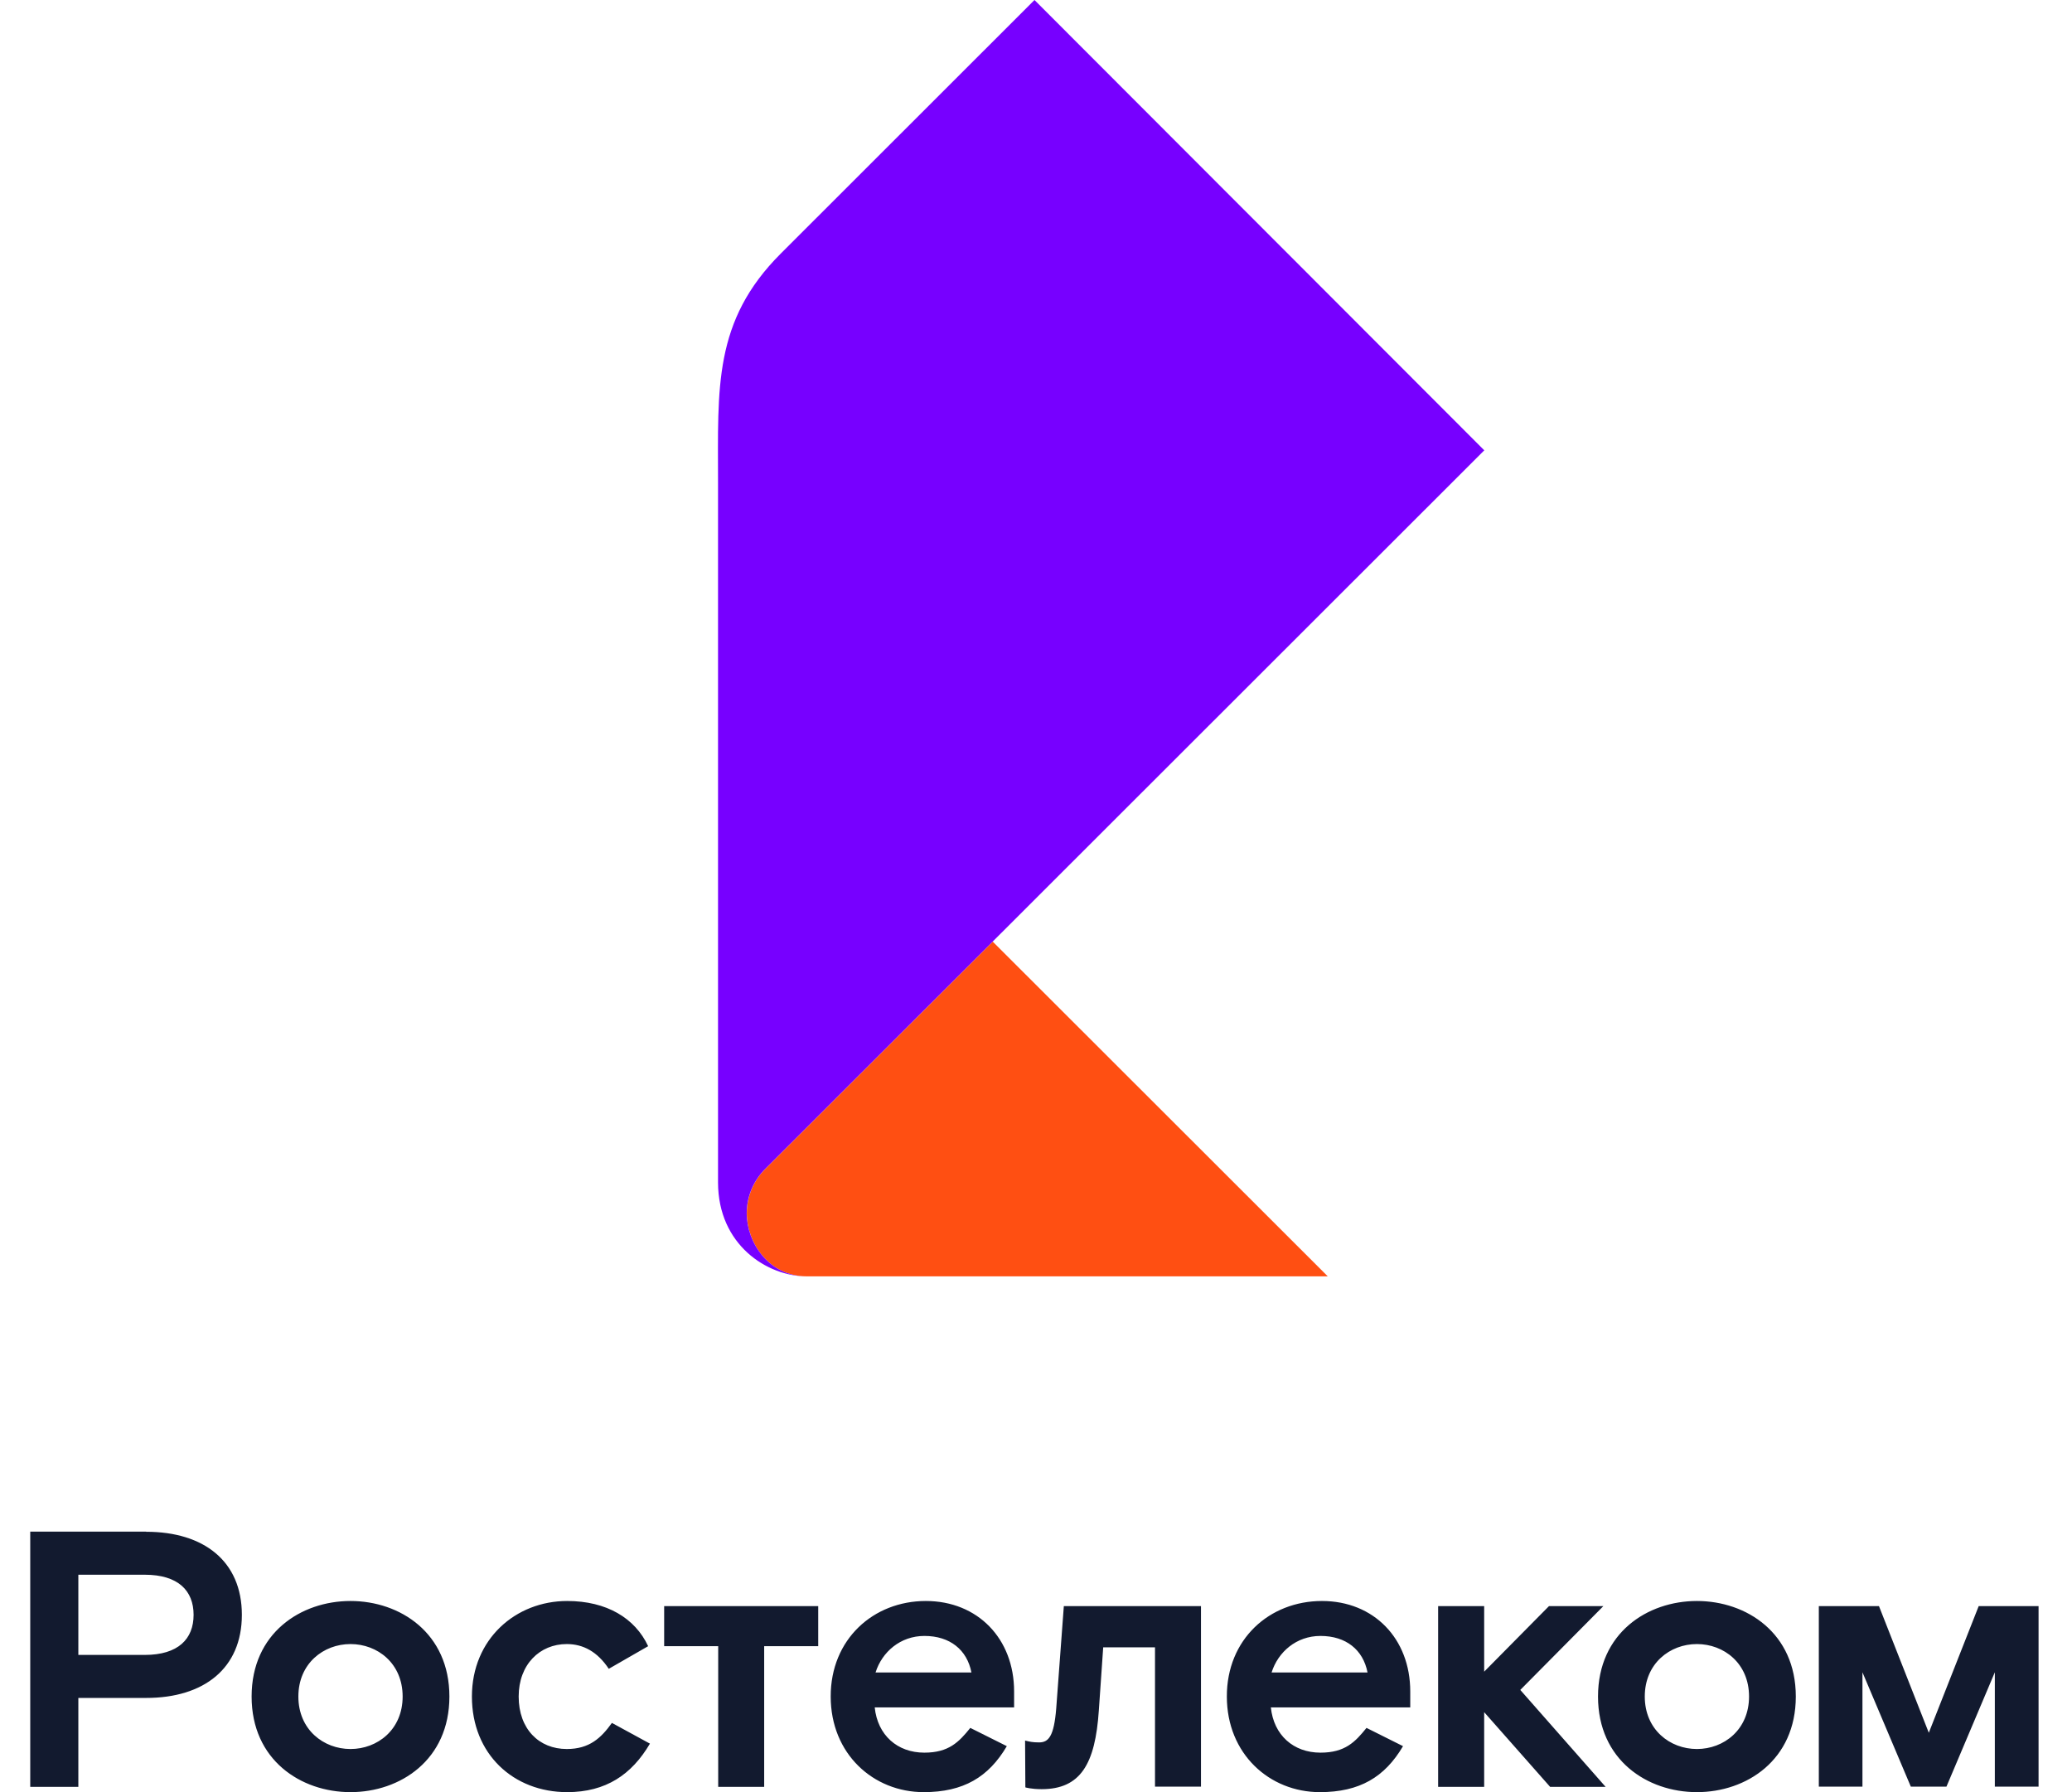
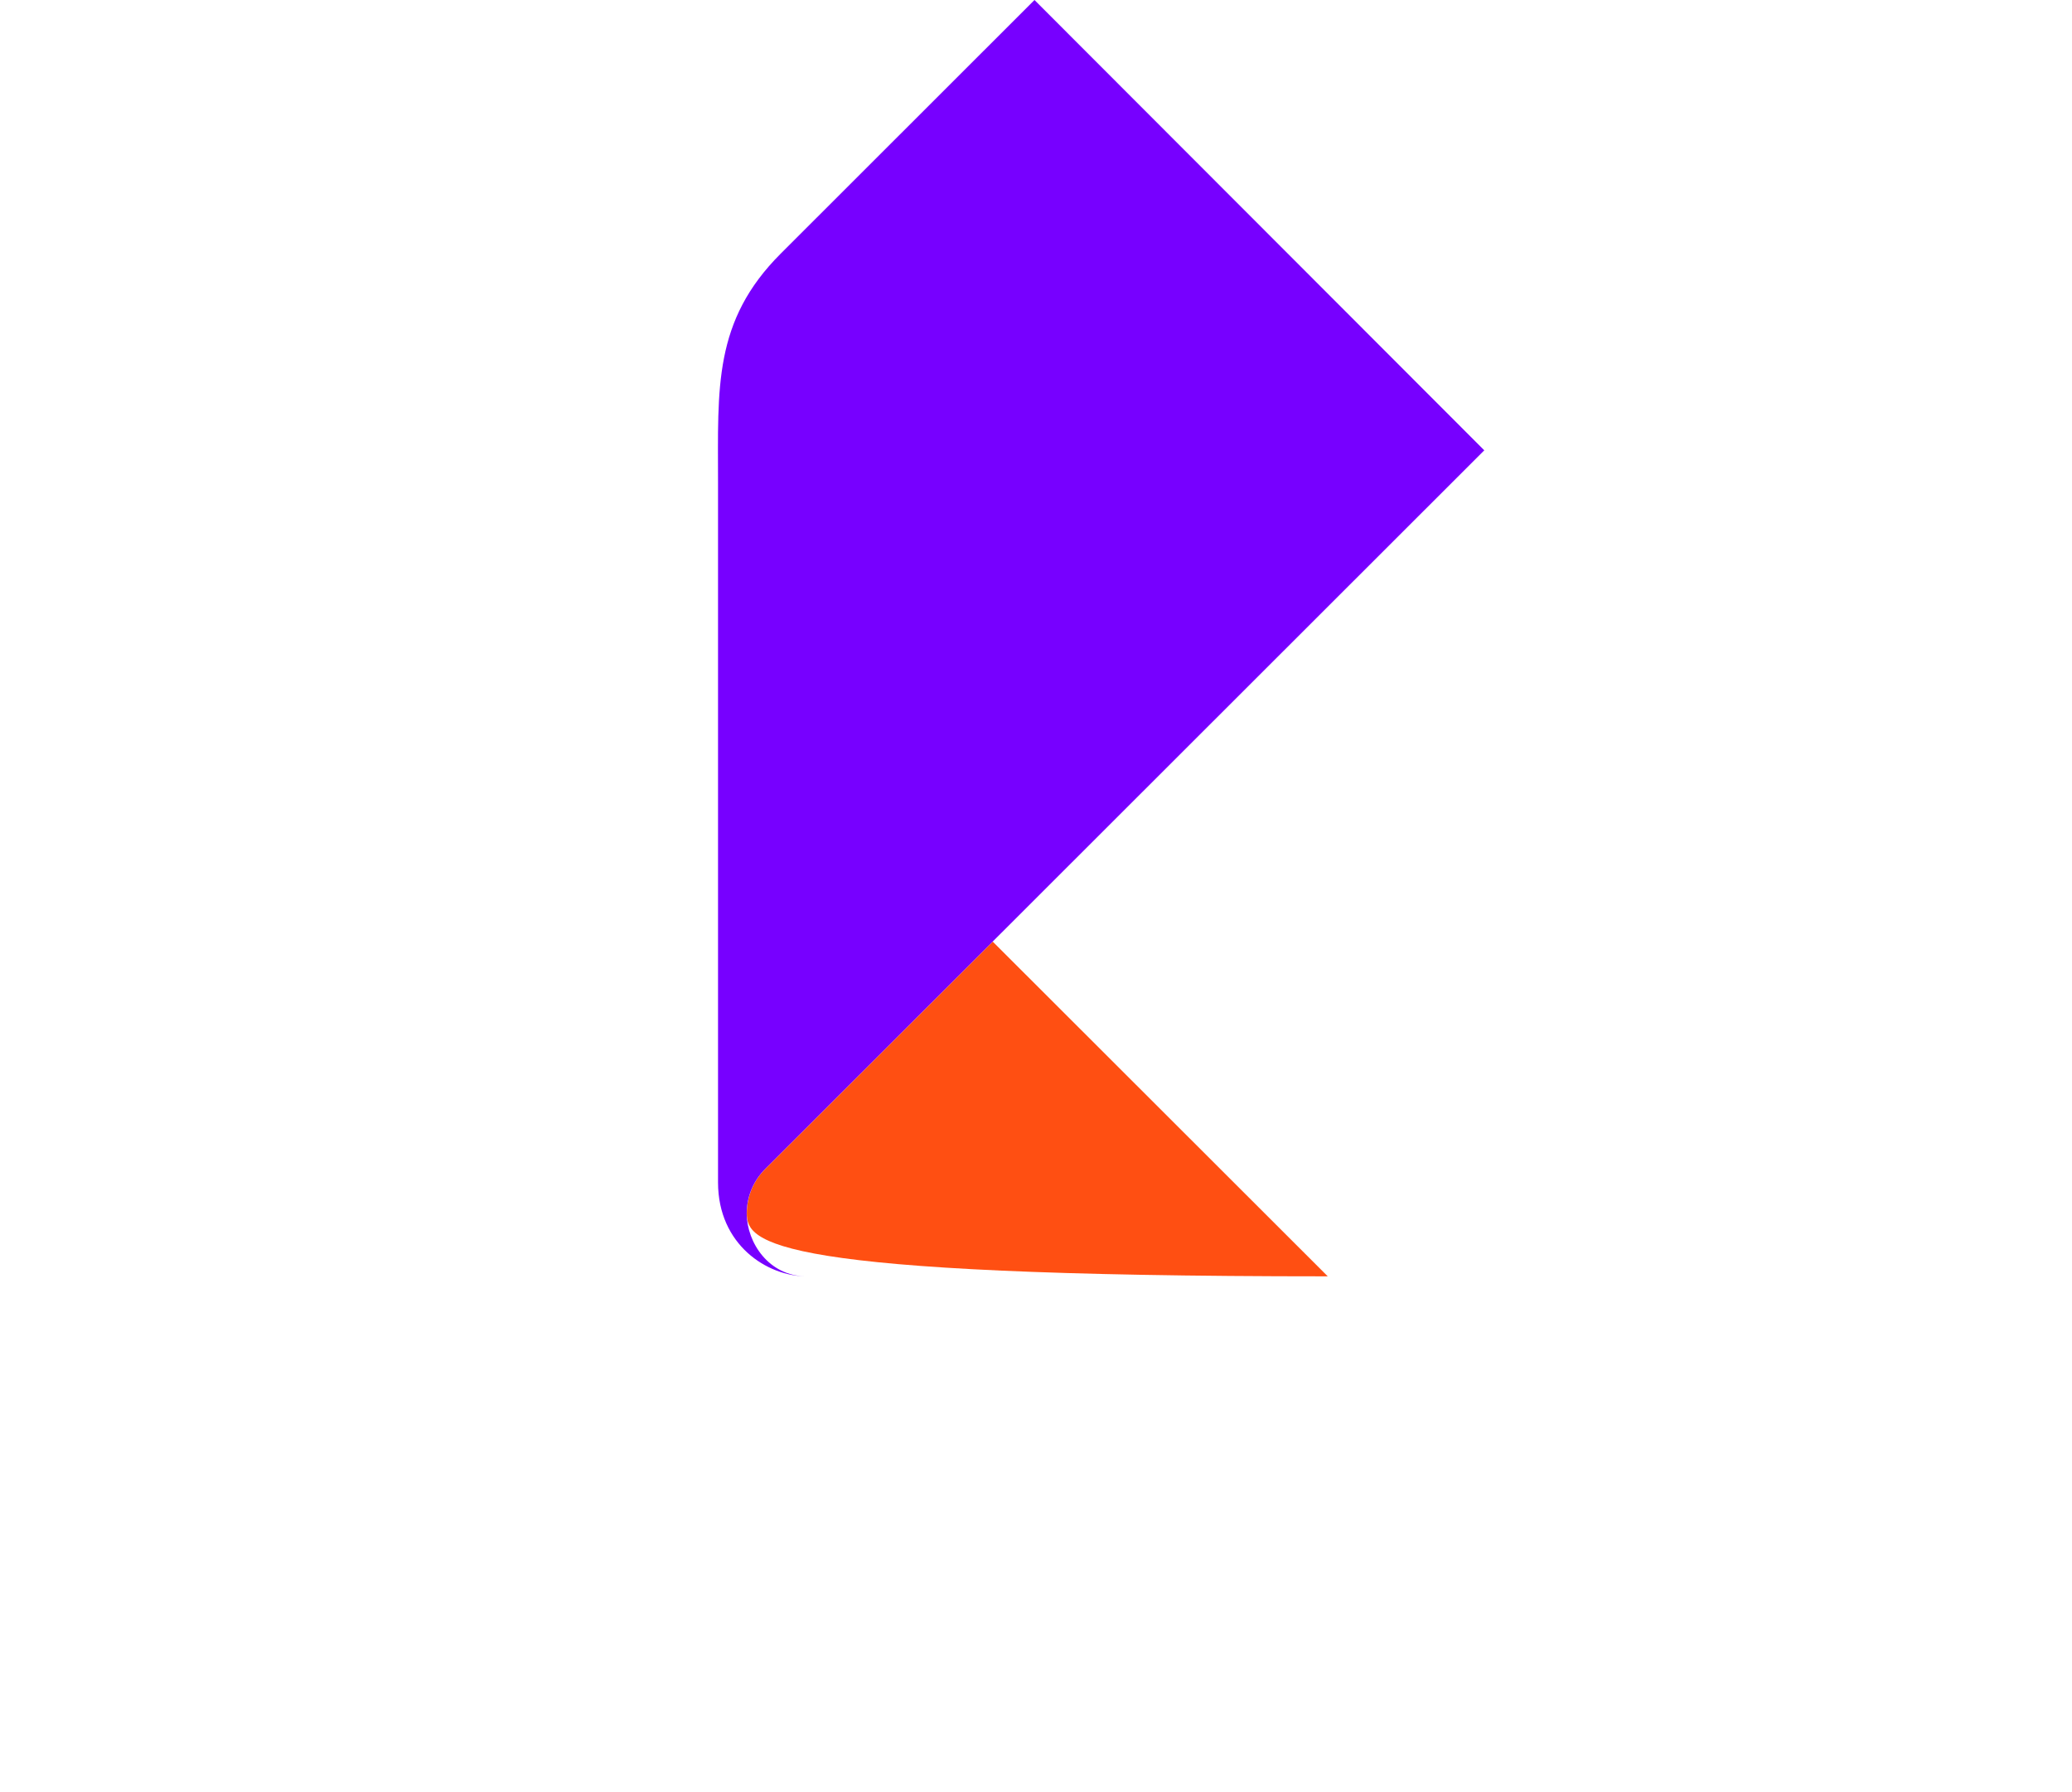
<svg xmlns="http://www.w3.org/2000/svg" width="37" height="32" viewBox="0 0 37 32" fill="none">
-   <path d="M27.148 30.175L28.672 31.906H27.681L26.503 30.572V31.906H25.681V28.678H26.503V29.849L27.661 28.678H28.632L27.148 30.175ZM2.584 29.55C3.183 29.55 3.457 29.265 3.457 28.834C3.457 28.404 3.183 28.118 2.584 28.118H1.399V29.55H2.584ZM2.611 27.351C3.64 27.351 4.319 27.877 4.319 28.834C4.319 29.791 3.64 30.318 2.611 30.318H1.399V31.906H0.54V27.348H2.611M6.259 31.23C6.741 31.23 7.19 30.884 7.19 30.293C7.19 29.7 6.741 29.356 6.259 29.356C5.777 29.356 5.328 29.702 5.328 30.293C5.328 30.884 5.777 31.23 6.259 31.23ZM6.259 28.587C7.145 28.587 8.025 29.16 8.025 30.293C8.025 31.427 7.145 32 6.259 32C5.373 32 4.493 31.427 4.493 30.293C4.493 29.16 5.373 28.587 6.259 28.587ZM10.121 31.23C9.625 31.23 9.262 30.873 9.262 30.293C9.262 29.72 9.639 29.356 10.121 29.356C10.414 29.356 10.668 29.492 10.871 29.798L11.574 29.394C11.34 28.892 10.831 28.587 10.128 28.587C9.21 28.587 8.427 29.265 8.427 30.293C8.427 31.322 9.17 32 10.128 32C10.818 32 11.28 31.688 11.606 31.134L10.927 30.764C10.733 31.034 10.525 31.23 10.121 31.23ZM18.861 30.507C18.821 31.003 18.725 31.112 18.555 31.112C18.439 31.112 18.386 31.099 18.305 31.079L18.31 31.915C18.31 31.915 18.412 31.947 18.6 31.947C19.296 31.947 19.558 31.498 19.622 30.541L19.7 29.414H20.625V31.902H21.446V28.678H18.997L18.861 30.507ZM17.347 29.863C17.269 29.459 16.963 29.211 16.508 29.211C16.077 29.211 15.751 29.497 15.635 29.863H17.347ZM16.533 28.587C17.457 28.587 18.109 29.258 18.109 30.202V30.487H15.62C15.671 30.983 16.024 31.295 16.506 31.295C16.943 31.295 17.124 31.105 17.327 30.853L17.979 31.179C17.653 31.732 17.204 32 16.495 32C15.595 32 14.834 31.317 14.834 30.293C14.832 29.271 15.595 28.587 16.533 28.587ZM24.42 29.863C24.342 29.459 24.036 29.211 23.58 29.211C23.149 29.211 22.823 29.497 22.707 29.863H24.42ZM23.607 28.587C24.531 28.587 25.183 29.258 25.183 30.202V30.487H22.694C22.745 30.983 23.098 31.295 23.58 31.295C24.018 31.295 24.199 31.105 24.402 30.853L25.054 31.179C24.728 31.732 24.279 32 23.569 32C22.669 32 21.908 31.317 21.908 30.293C21.906 29.271 22.667 28.587 23.607 28.587ZM11.86 29.394H12.825V31.906H13.646V29.394H14.611V28.678H11.86V29.394ZM30.302 31.23C30.784 31.23 31.233 30.884 31.233 30.293C31.233 29.7 30.784 29.356 30.302 29.356C29.82 29.356 29.371 29.702 29.371 30.293C29.371 30.884 29.82 31.23 30.302 31.23ZM30.302 28.587C31.188 28.587 32.068 29.16 32.068 30.293C32.068 31.427 31.188 32 30.302 32C29.416 32 28.536 31.427 28.536 30.293C28.536 29.16 29.416 28.587 30.302 28.587ZM35.334 28.678L34.443 30.94L33.553 28.678H32.479V31.902H33.258V29.86L34.122 31.902H34.758L35.622 29.86V31.902H36.403V28.678H35.334Z" fill="#121A2F" />
-   <path d="M23.71 22.79H14.403C13.731 22.79 13.336 22.19 13.336 21.666C13.336 21.356 13.461 21.075 13.666 20.872L17.727 16.813L23.71 22.79Z" fill="#FF4F12" />
+   <path d="M23.71 22.79C13.731 22.79 13.336 22.19 13.336 21.666C13.336 21.356 13.461 21.075 13.666 20.872L17.727 16.813L23.71 22.79Z" fill="#FF4F12" />
  <path d="M14.403 22.79C13.7 22.79 12.822 22.228 12.822 21.112V8.612C12.822 6.923 12.735 5.734 13.943 4.527L18.473 0L26.505 8.041L13.664 20.872C13.461 21.075 13.334 21.356 13.334 21.666C13.336 22.19 13.731 22.79 14.403 22.79Z" fill="#7700FF" />
</svg>